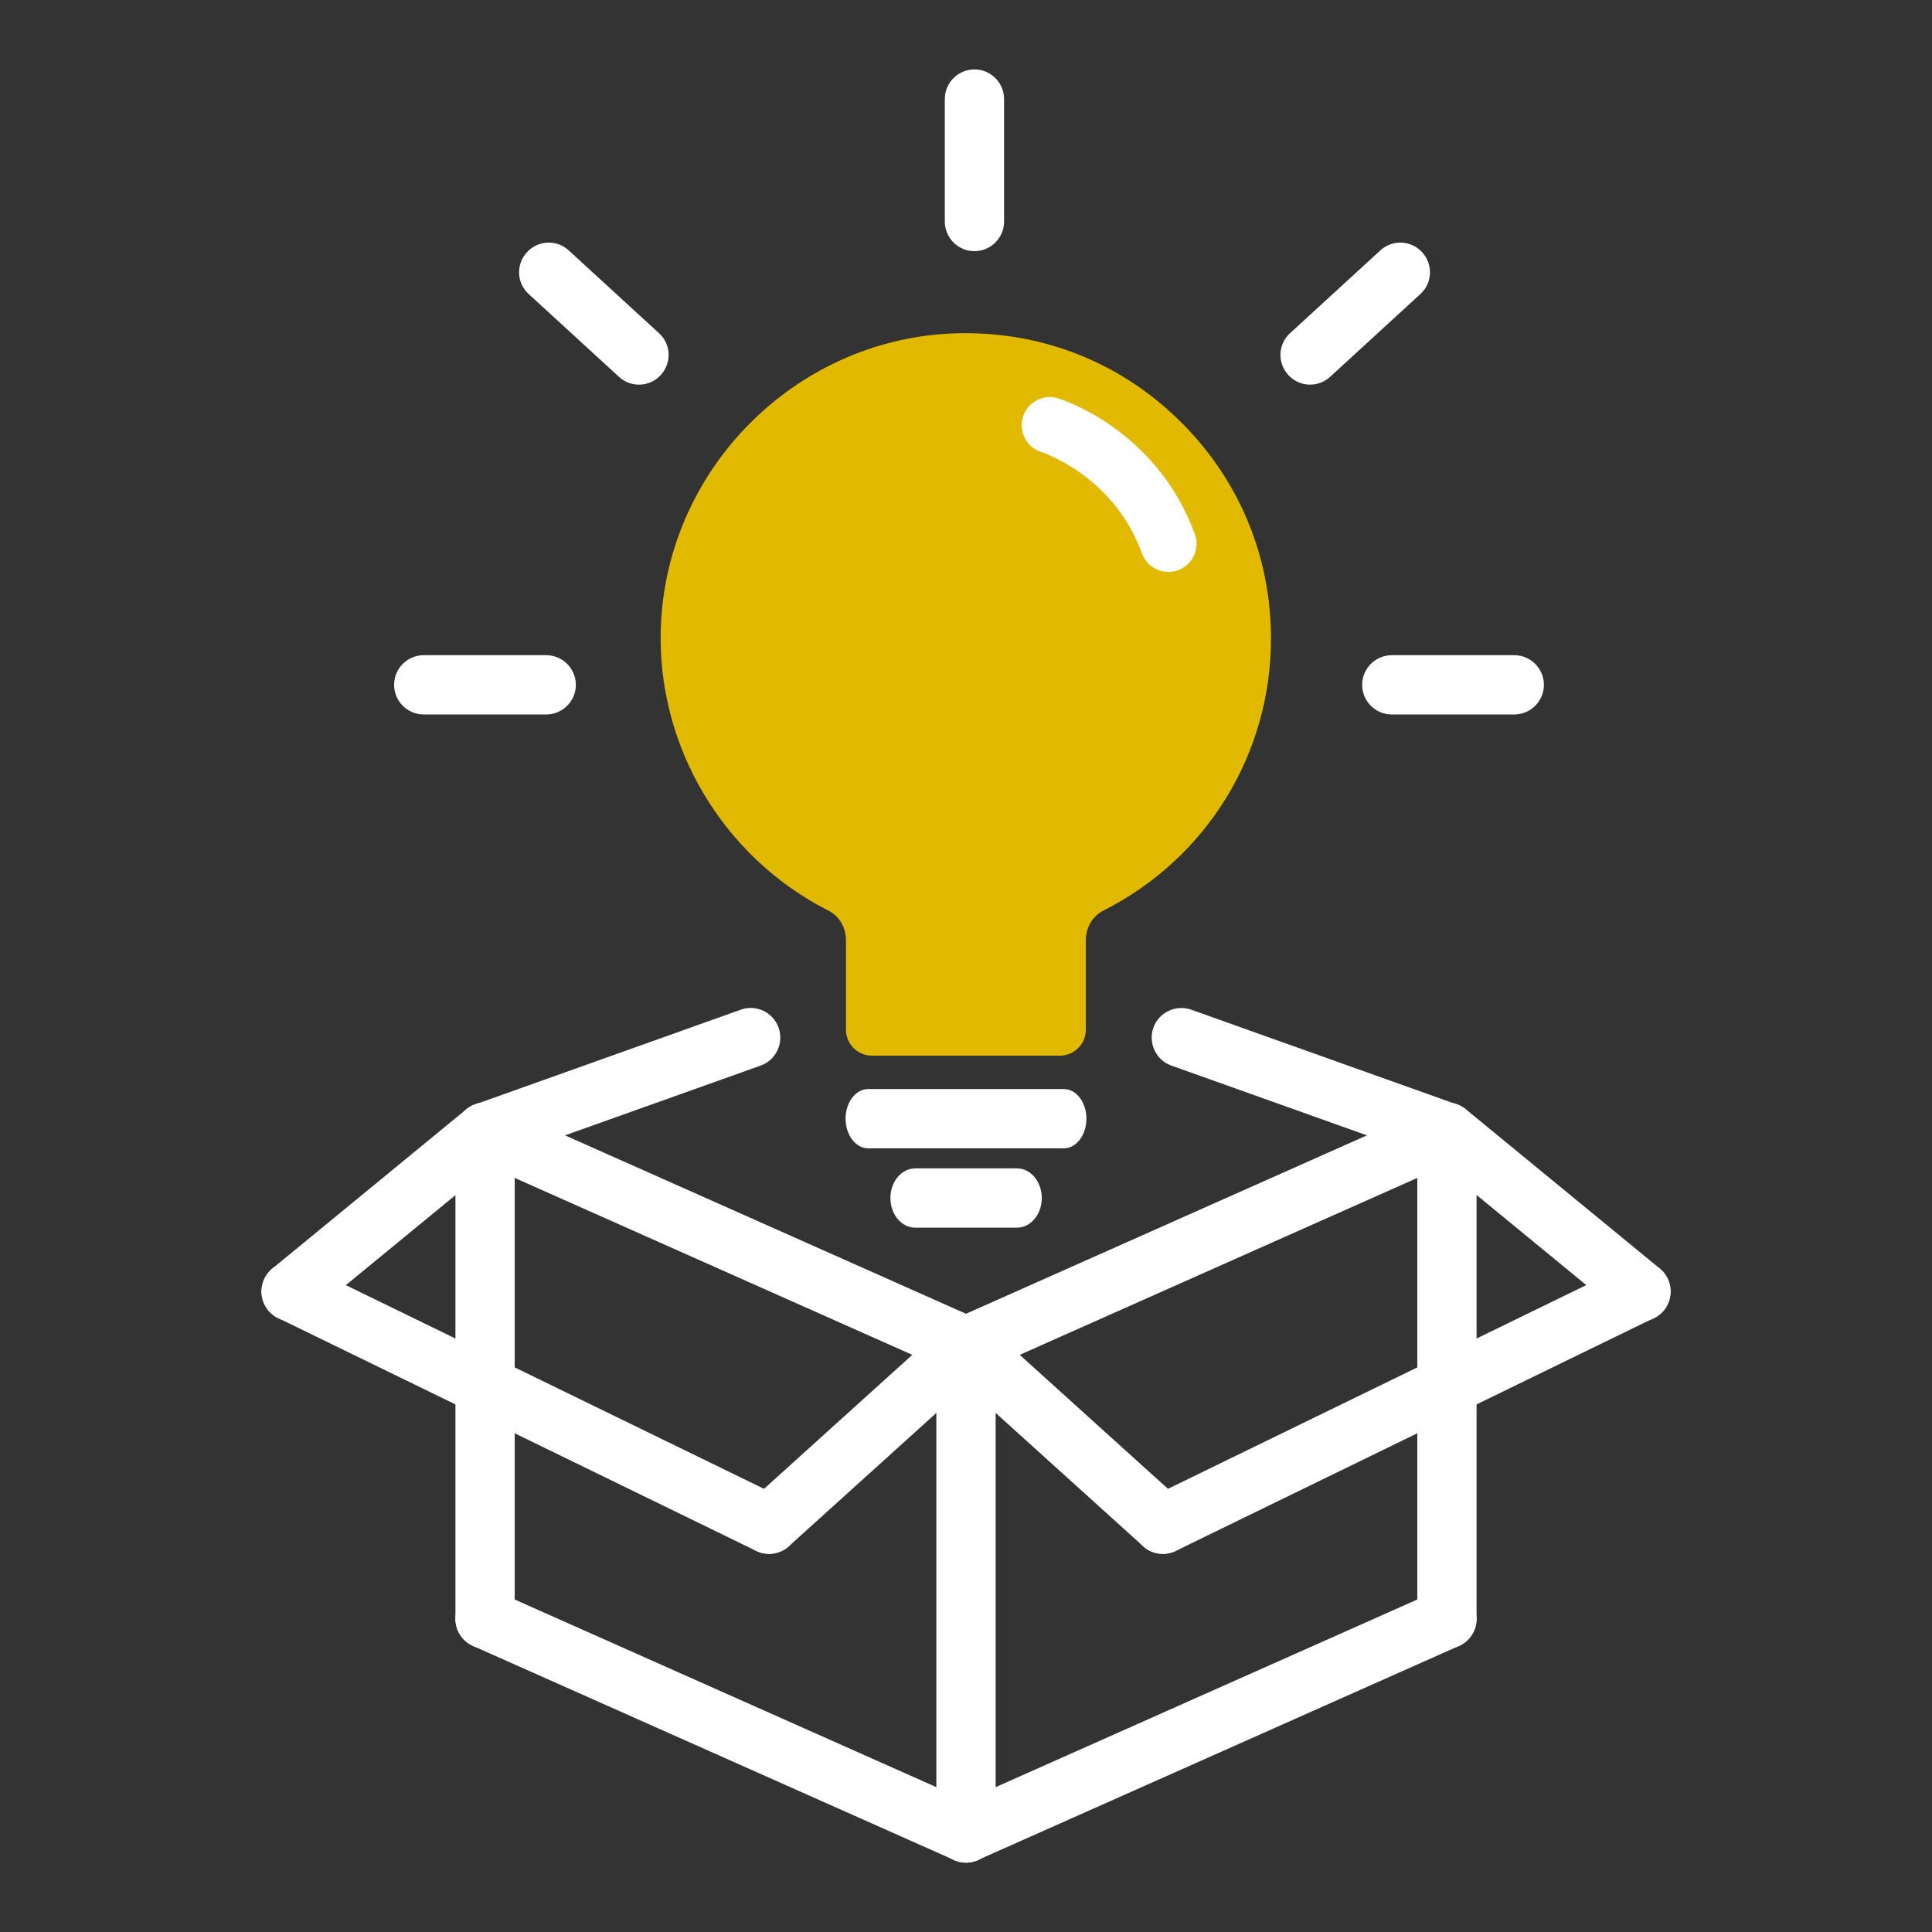
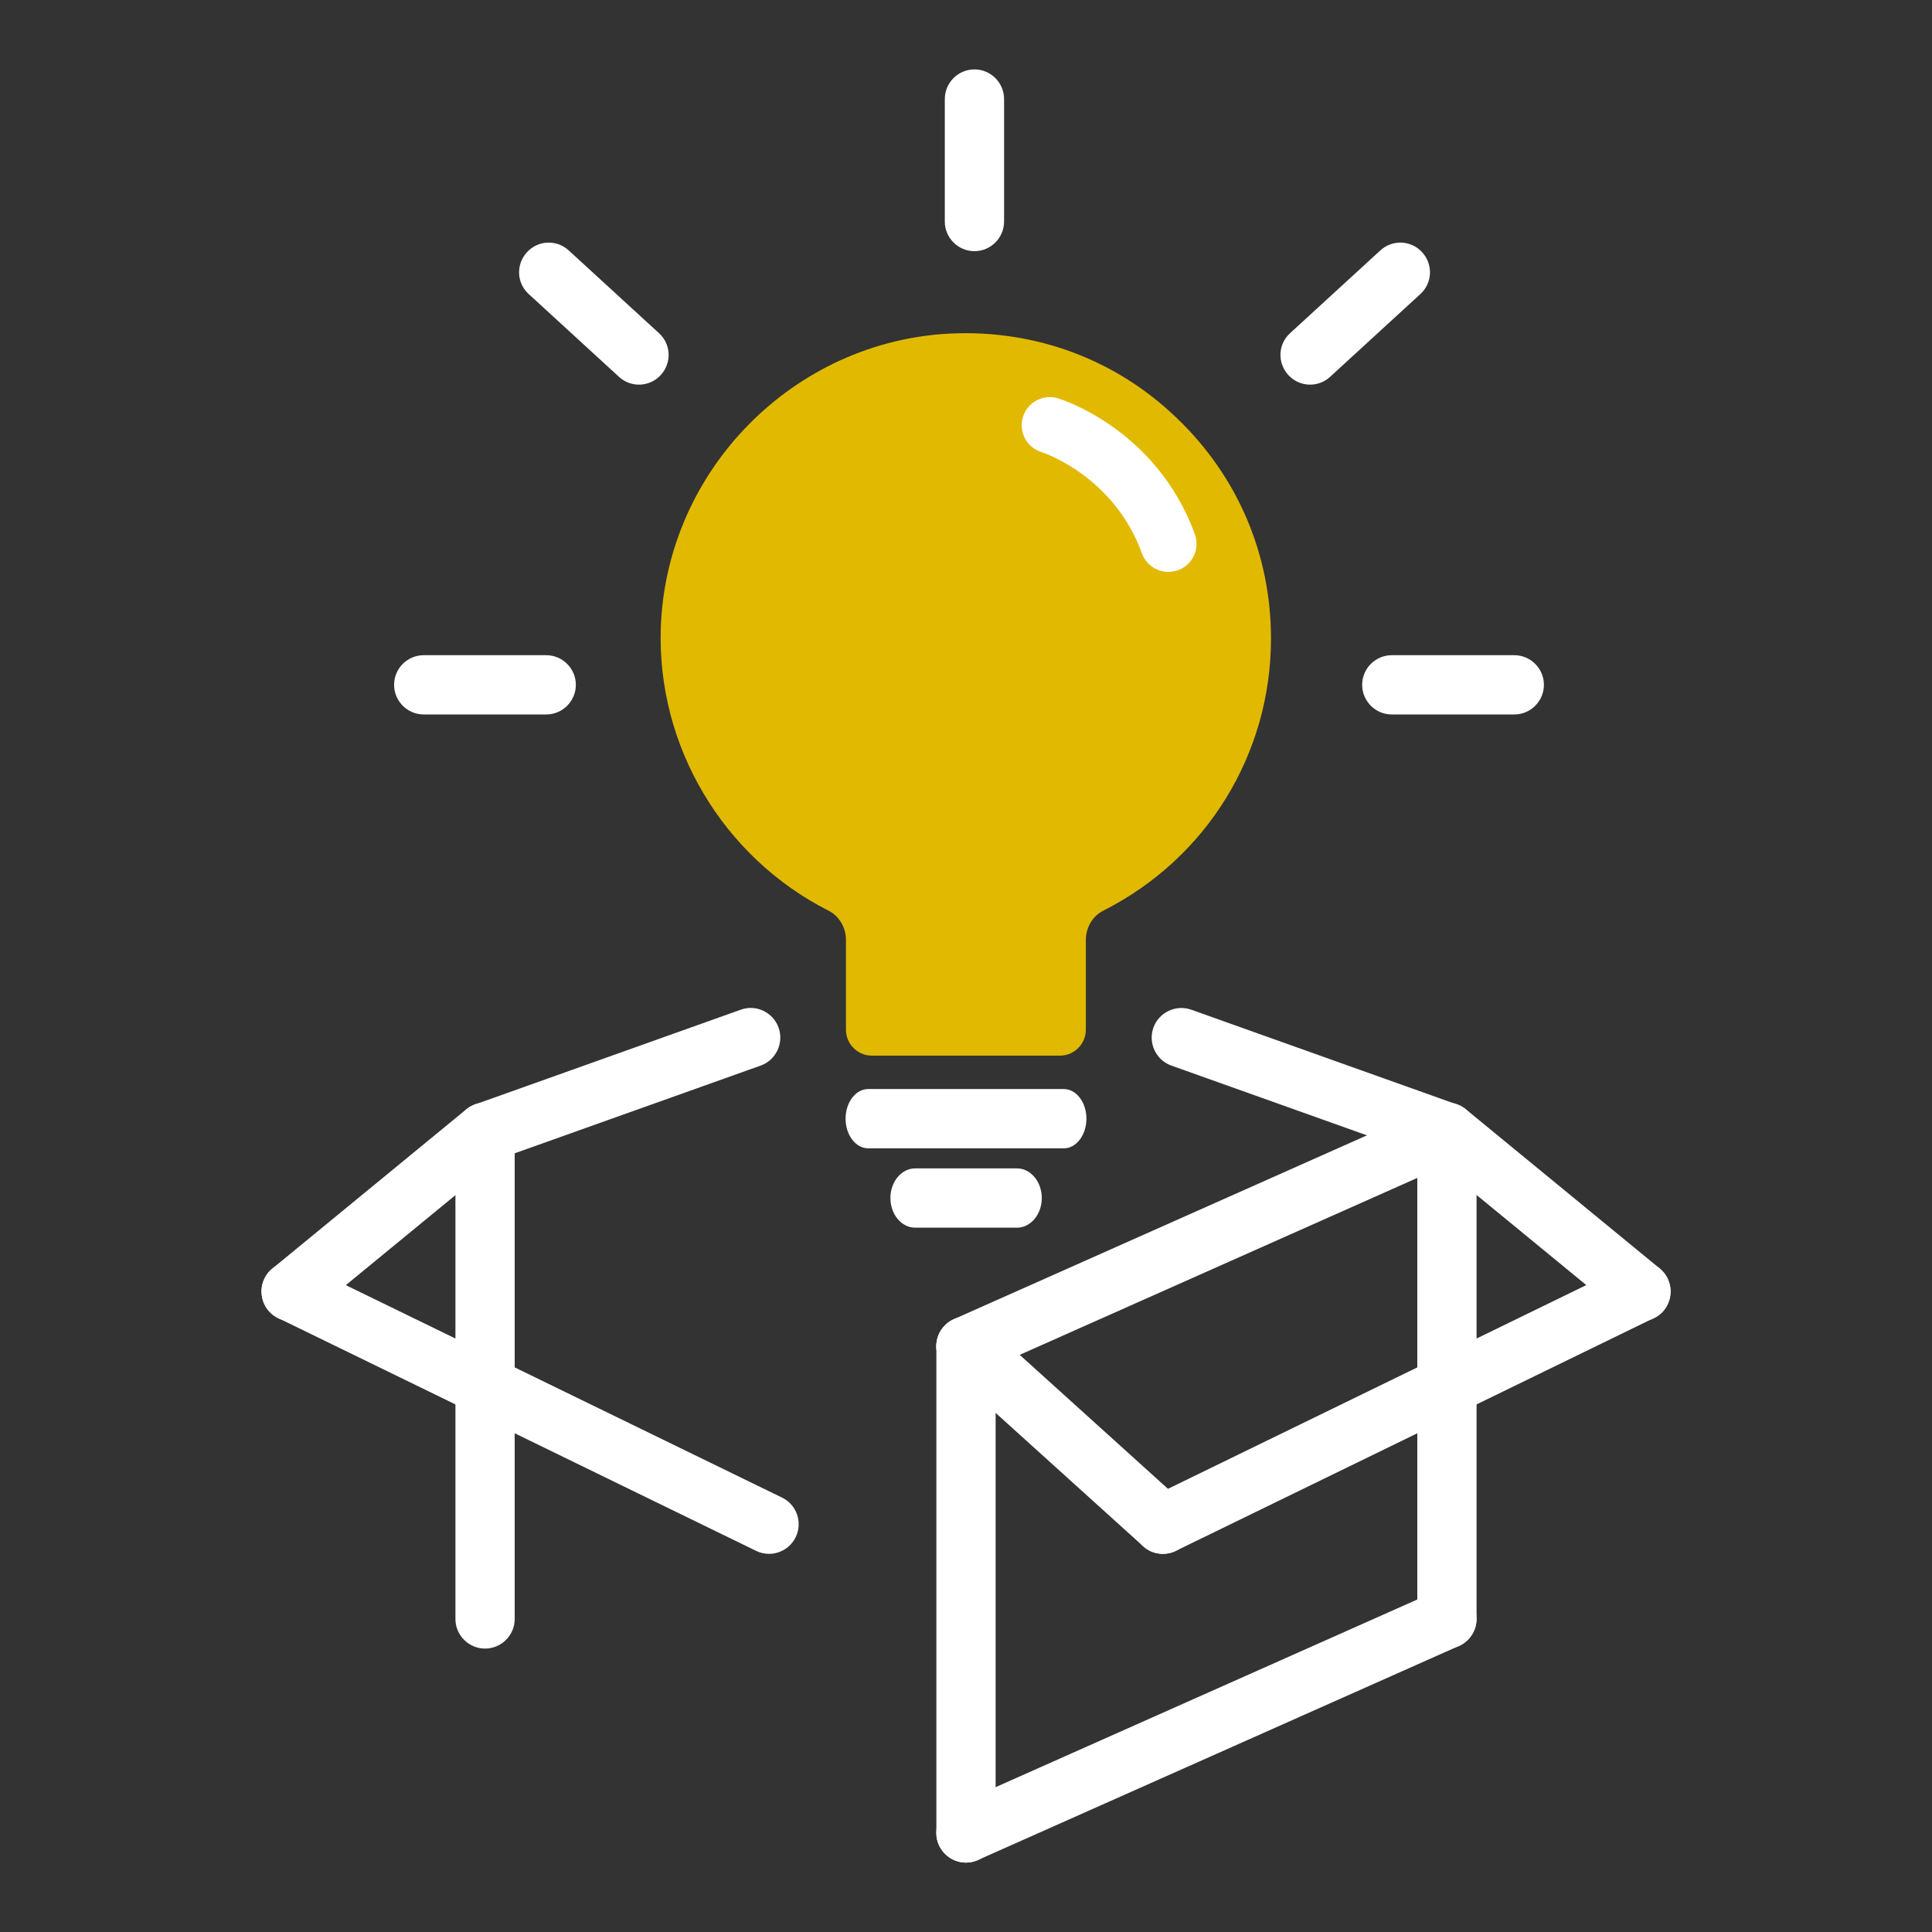
<svg xmlns="http://www.w3.org/2000/svg" id="Laag_1" viewBox="0 0 103 103">
  <rect x="0" y="0" width="103" height="103" fill="#333333" stroke="none" />
  <defs>
    <style>      .cls-1 {        fill: #fff;      }      .cls-2 {        fill: #e1b900;      }      .cls-3 {        fill: none;        stroke: #fff;        stroke-linecap: round;        stroke-miterlimit: 10;        stroke-width: 3px;      }    </style>
  </defs>
  <g>
    <path class="cls-1" d="M51.5,99.3c-.87,0-1.58-.71-1.58-1.58v-25.94c0-.87.71-1.58,1.58-1.58s1.58.71,1.58,1.58v25.94c0,.87-.71,1.58-1.58,1.58Z" />
    <path class="cls-1" d="M62,82.84c-.38,0-.76-.13-1.06-.41l-10.5-9.49c-.65-.58-.7-1.59-.11-2.23.58-.65,1.59-.7,2.23-.11l10.5,9.49c.65.58.7,1.59.11,2.23-.31.34-.74.52-1.17.52Z" />
    <path class="cls-1" d="M62,82.84c-.59,0-1.15-.33-1.42-.89-.38-.78-.06-1.73.73-2.11l25.48-12.41c.78-.38,1.73-.06,2.11.73.38.78.06,1.73-.73,2.11l-25.48,12.41c-.22.11-.46.16-.69.16Z" />
    <path class="cls-1" d="M87.48,70.44c-.35,0-.71-.12-1-.36l-10.34-8.49c-.67-.55-.77-1.55-.22-2.23.55-.67,1.55-.77,2.23-.22l10.34,8.49c.67.55.77,1.55.22,2.23-.31.38-.77.58-1.22.58Z" />
    <path class="cls-1" d="M77.14,61.95c-.18,0-.36-.03-.53-.09l-14.16-5.05c-.82-.29-1.25-1.2-.96-2.02.29-.82,1.2-1.25,2.02-.96l14.16,5.05c.82.29,1.25,1.2.96,2.02-.23.65-.84,1.05-1.49,1.05Z" />
    <path class="cls-1" d="M77.14,87.89c-.87,0-1.58-.71-1.58-1.58v-25.94c0-.87.71-1.58,1.58-1.58s1.58.71,1.58,1.58v25.94c0,.87-.71,1.58-1.58,1.58Z" />
    <path class="cls-1" d="M51.5,99.3c-.61,0-1.18-.35-1.45-.94-.35-.8,0-1.73.8-2.09l25.64-11.41c.8-.36,1.73,0,2.09.8.36.8,0,1.73-.8,2.09l-25.64,11.41c-.21.09-.43.14-.64.14Z" />
    <path class="cls-1" d="M51.5,73.36c-.61,0-1.18-.35-1.45-.94-.35-.8,0-1.73.8-2.09l25.64-11.41c.8-.36,1.73,0,2.09.8.36.8,0,1.73-.8,2.09l-25.64,11.41c-.21.09-.43.14-.64.14Z" />
-     <path class="cls-1" d="M41,82.84c-.43,0-.86-.18-1.17-.52-.59-.65-.54-1.65.11-2.23l10.5-9.49c.65-.59,1.65-.53,2.23.11.58.65.53,1.65-.11,2.23l-10.5,9.49c-.3.27-.68.41-1.06.41Z" />
    <path class="cls-1" d="M41,82.84c-.23,0-.47-.05-.69-.16l-25.48-12.41c-.79-.38-1.11-1.33-.73-2.11.38-.79,1.33-1.11,2.11-.73l25.48,12.41c.79.38,1.11,1.33.73,2.11-.27.56-.84.89-1.42.89Z" />
    <path class="cls-1" d="M15.52,70.44c-.46,0-.91-.2-1.22-.58-.55-.68-.46-1.67.22-2.23l10.34-8.49c.67-.55,1.67-.46,2.23.22.55.68.46,1.67-.22,2.23l-10.34,8.49c-.29.24-.65.36-1,.36Z" />
    <path class="cls-1" d="M25.86,61.95c-.65,0-1.26-.4-1.49-1.05-.29-.82.14-1.73.96-2.02l14.16-5.05c.82-.3,1.73.14,2.02.96.29.82-.14,1.73-.96,2.02l-14.16,5.05c-.18.06-.36.09-.53.09Z" />
    <path class="cls-1" d="M25.86,87.89c-.87,0-1.58-.71-1.58-1.58v-25.94c0-.87.71-1.58,1.58-1.58s1.58.71,1.58,1.58v25.94c0,.87-.71,1.58-1.58,1.58Z" />
-     <path class="cls-1" d="M51.5,99.3c-.21,0-.43-.04-.64-.14l-25.64-11.41c-.8-.35-1.16-1.29-.8-2.09.36-.8,1.29-1.16,2.09-.8l25.64,11.41c.8.35,1.16,1.29.8,2.09-.26.59-.84.94-1.45.94Z" />
-     <path class="cls-1" d="M51.5,73.36c-.21,0-.43-.04-.64-.14l-25.64-11.41c-.8-.35-1.16-1.29-.8-2.09.36-.8,1.29-1.16,2.09-.8l25.64,11.41c.8.35,1.16,1.29.8,2.09-.26.59-.84.94-1.45.94Z" />
  </g>
  <path class="cls-1" d="M56.72,61.22h-10.44c-.66,0-1.2-.71-1.2-1.58s.54-1.58,1.2-1.58h10.44c.66,0,1.2.71,1.2,1.58s-.54,1.58-1.2,1.58Z" />
  <path class="cls-1" d="M54.22,65.45h-5.43c-.73,0-1.32-.71-1.32-1.58s.59-1.58,1.32-1.58h5.43c.73,0,1.32.71,1.32,1.58s-.59,1.58-1.32,1.58Z" />
  <path class="cls-2" d="M67.76,34.04c0,6.15-3.42,11.72-8.94,14.51-.58.29-.93.91-.93,1.56v4.78c0,.77-.62,1.39-1.39,1.39h-10.01c-.77,0-1.39-.62-1.39-1.39v-4.78c0-.65-.35-1.27-.93-1.56-5.64-2.86-9.16-8.79-8.94-15.09.29-8.4,7.09-15.29,15.48-15.68,4.51-.2,8.77,1.38,12.01,4.49,3.25,3.1,5.04,7.27,5.04,11.77Z" />
  <path class="cls-1" d="M29.12,38.09h-6.53c-.87,0-1.58-.71-1.58-1.58s.71-1.58,1.58-1.58h6.53c.87,0,1.58.71,1.58,1.58s-.71,1.58-1.58,1.58Z" />
  <path class="cls-1" d="M50.37,11.81v-6.53c0-.87.71-1.58,1.58-1.58s1.58.71,1.58,1.58v6.53c0,.87-.71,1.58-1.58,1.58s-1.58-.71-1.58-1.58Z" />
  <path class="cls-1" d="M80.73,38.09h-6.53c-.87,0-1.58-.71-1.58-1.58s.71-1.58,1.58-1.58h6.53c.87,0,1.58.71,1.58,1.58s-.71,1.58-1.58,1.58Z" />
  <path class="cls-1" d="M75.72,15.68l-4.81,4.41c-.64.59-1.64.55-2.23-.1s-.55-1.64.1-2.23l4.81-4.41c.64-.59,1.64-.55,2.23.1s.55,1.64-.1,2.23Z" />
  <path class="cls-1" d="M28.19,15.68l4.81,4.41c.64.59,1.64.55,2.23-.1s.55-1.64-.1-2.23l-4.81-4.41c-.64-.59-1.64-.55-2.23.1s-.55,1.64.1,2.23Z" />
  <path class="cls-3" d="M55.97,22.67s4.53,1.39,6.32,6.32" />
</svg>